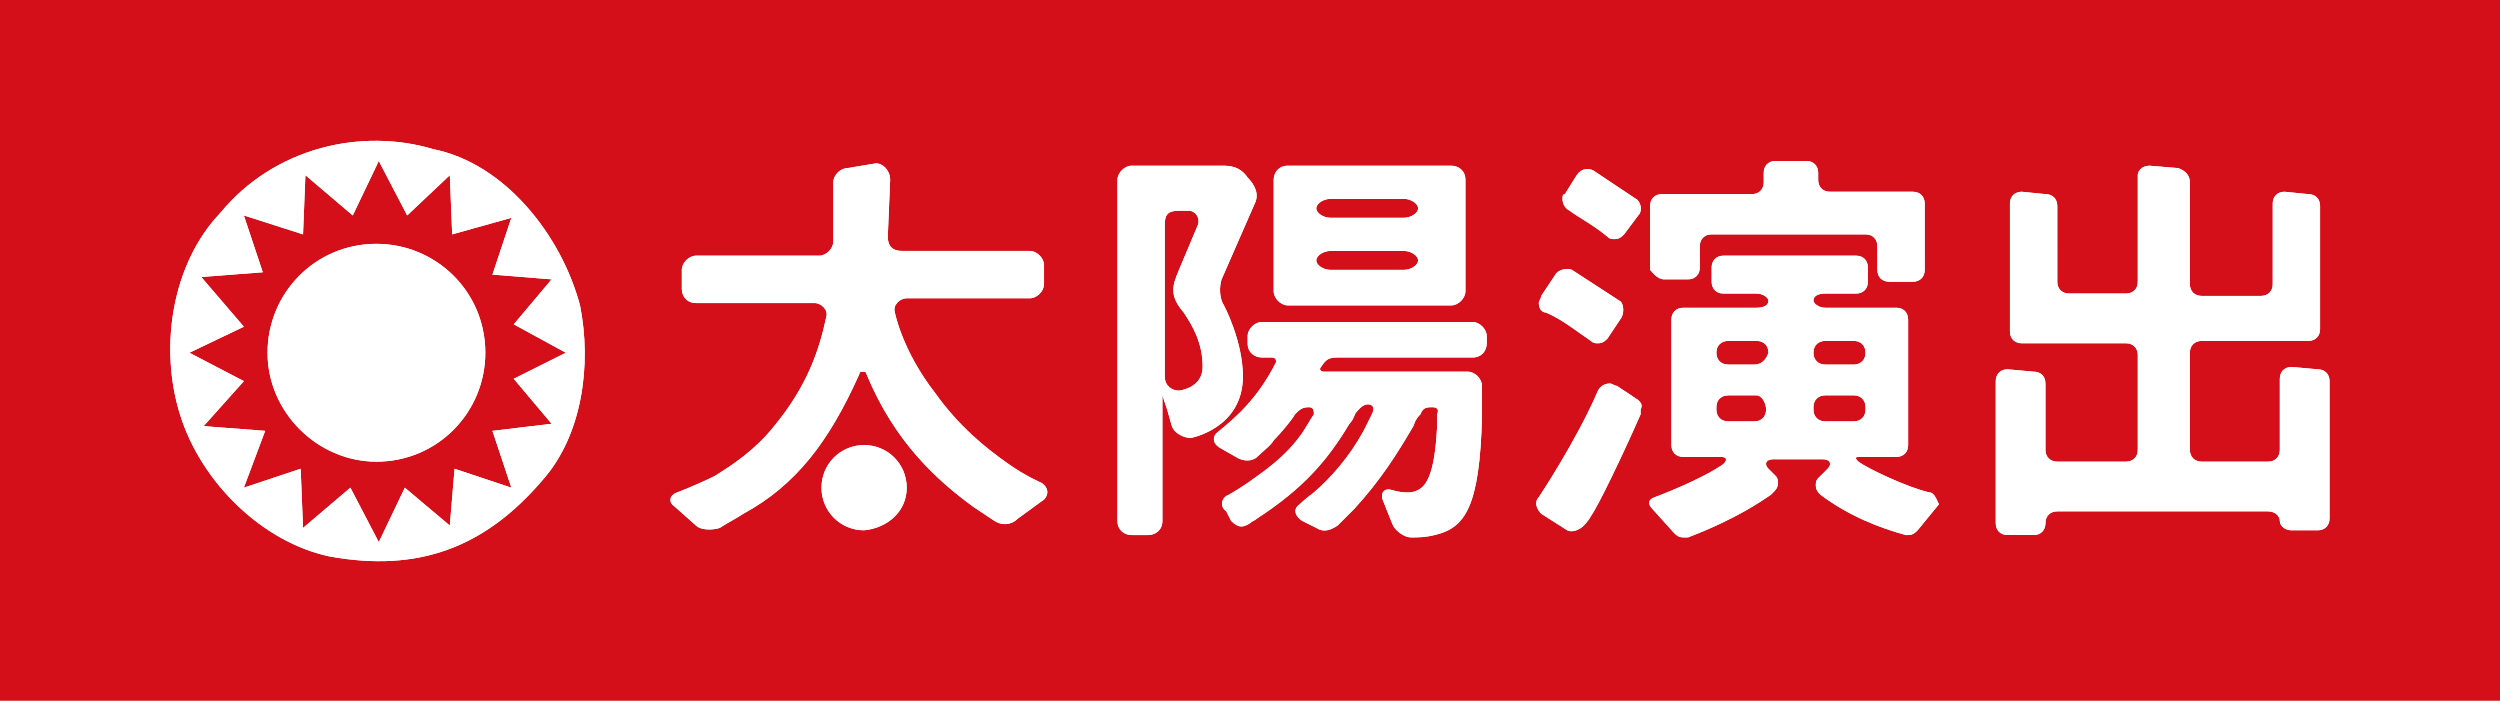
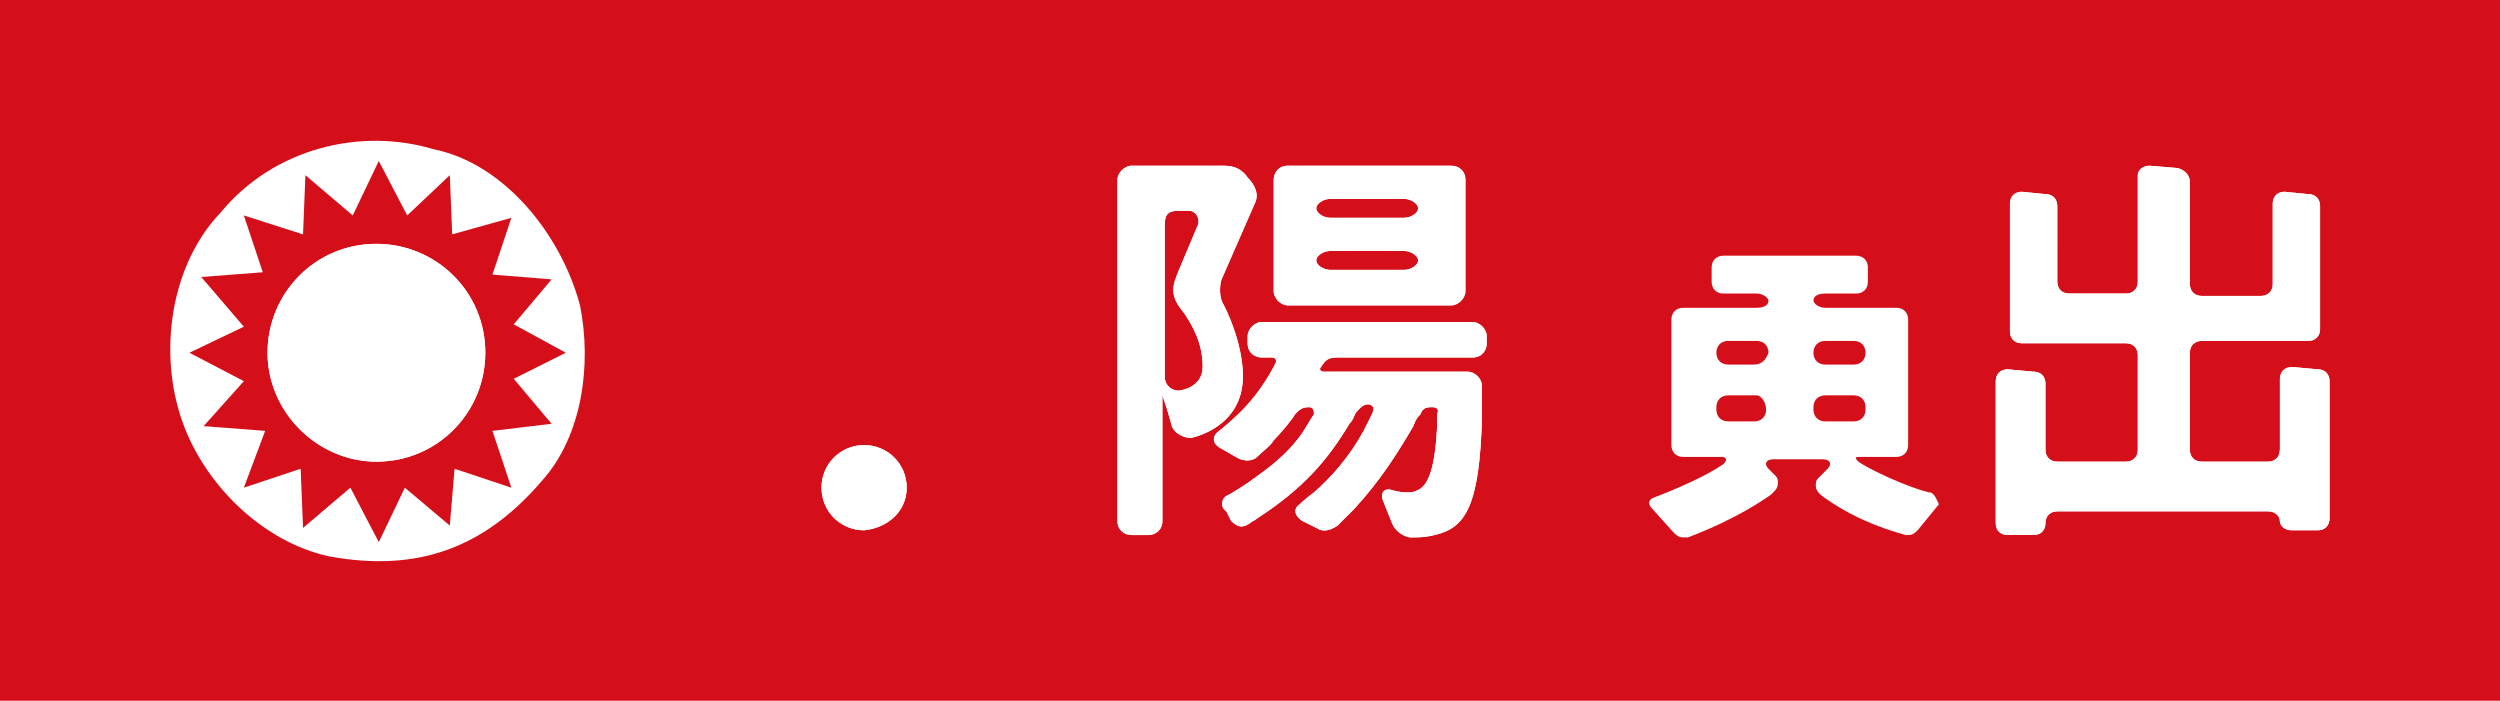
<svg xmlns="http://www.w3.org/2000/svg" version="1.1" id="レイヤー_1" x="0" y="0" viewBox="0 0 105.6 29.6" xml:space="preserve">
  <style>.st1{fill:#fff}</style>
  <path fill="#d40f1a" d="M0 0h105.6v29.6H0z" />
  <path class="st1" d="M7.6 17.5c.9 2.9 3.5 5.4 6.3 6 3.8.7 6.6-.4 9-3.2 1.7-1.9 2.1-4.9 1.6-7.4-.8-3-3.2-6-6.2-6.6-3-.9-6.7-.1-9 2.7-2 2.1-2.6 5.6-1.7 8.5m.9-5.8l2.6-.2-.8-2.4 2.5.8.1-2.5 2 1.7L16 6.8l1.2 2.3L19 7.4l.1 2.5 2.5-.7-.8 2.4 2.5.2-1.6 1.9 2.2 1.2-2.2 1.1 1.6 1.9-2.5.3.8 2.4-2.4-.8-.2 2.4-1.9-1.6-1.1 2.3-1.2-2.3-2 1.7-.1-2.5-2.4.8.9-2.4-2.6-.2 1.7-1.9L8 14.9l2.3-1.1-1.8-2.1z" />
  <path class="st1" d="M15.9 19.5c2.6 0 4.6-2.1 4.6-4.6 0-2.6-2.1-4.6-4.6-4.6-2.6 0-4.6 2.1-4.6 4.6 0 2.5 2.1 4.6 4.6 4.6m80.4-.5c0 .3-.2.5-.5.5H93c-.3 0-.5-.2-.5-.5v-4.1c0-.3.2-.5.5-.5h4.5c.3 0 .5-.2.5-.5V8.7c0-.3-.2-.5-.5-.5l-1-.1c-.3 0-.5.2-.5.5V12c0 .3-.2.5-.5.5H93c-.3 0-.5-.2-.5-.5V7.7c0-.3-.2-.5-.5-.6L90.8 7c-.3 0-.5.2-.5.4v4.5c0 .3-.2.5-.5.5h-2.4c-.3 0-.5-.2-.5-.5V8.7c0-.3-.2-.5-.5-.5l-1-.1c-.3 0-.5.2-.5.5V14c0 .3.2.5.5.5h4.4c.3 0 .5.2.5.5v4c0 .3-.2.5-.5.5h-2.9c-.3 0-.5-.2-.5-.5v-2.8c0-.3-.2-.5-.5-.5l-1.1-.1c-.3 0-.5.2-.5.5v6c0 .3.2.5.5.5h1.1c.3 0 .5-.2.5-.5s.2-.5.5-.5h8.9c.3 0 .5.2.5.4s.2.4.5.4h1.1c.3 0 .5-.2.5-.5v-5.8c0-.3-.2-.5-.5-.5l-1.1-.1c-.3 0-.5.2-.5.5v3zM56.2 9.2c-.3 0-.6-.2-.6-.4s.3-.4.6-.4h3.1c.3 0 .6.2.6.4s-.3.4-.6.4h-3.1m5.1 3.7c.3 0 .6-.3.6-.6V7.6c0-.4-.3-.6-.6-.6h-6.9c-.4 0-.6.3-.6.6v4.7c0 .3.3.6.6.6h6.9zM51.7 7h-3.9c-.3 0-.6.3-.6.6V22c0 .4.3.6.6.6h.7c.3 0 .6-.2.6-.6v-5.3l.2.6.2.7c.1.3.5.5.8.5 0 0 2.2-.4 2.2-2.6 0-1.5-.8-3-.8-3-.2-.3-.2-.8-.1-1.1L53 8.6c.2-.4 0-.8-.3-1.1-.2-.3-.5-.5-1-.5m8.2 4c0 .2-.3.4-.6.4h-3.1c-.3 0-.6-.2-.6-.4s.3-.4.6-.4h3.1c.3 0 .6.2.6.4M50 13.2c.4.6.8 1.3.8 2.3 0 .9-1 1-1 1-.3 0-.6-.2-.6-.6V9.5c0-.4.1-.6.6-.6h.4c.3 0 .5.3.4.6l-.8 1.9c-.3.7-.4 1.1.2 1.8m10.6 9.4c1.3-.3 1.9-1.2 2-5v-1.3c0-.3-.3-.6-.6-.6h-6.1c-.1 0-.2-.1-.1-.2.2-.3.3-.4.7-.4h5.7c.4 0 .6-.3.6-.6v-.3c0-.3-.3-.6-.6-.6h-8.9c-.3 0-.6.3-.6.6v.3c0 .4.3.6.6.6h.4c.2 0 .2.1.2.2-.4.8-.9 1.5-1.5 2.1-.4.4-.9.8-.9.8-.3.2-.3.5 0 .7l.7.4c.3.2.7.2.9 0 .2-.2.6-.5.7-.7.3-.3.8-.9.9-1.1.2-.2.3-.3.6-.3.2 0 .2.2.2.3-.2.3-.3.5-.5.8-.7 1-1.6 1.6-2.3 2.1-.6.4-.8.5-.8.5-.3.1-.4.5-.1.7l.2.4c.3.3.5.3.8.1.1-.1.2-.1.3-.2 2-1.3 3-2.5 3.9-4 .2-.2.2-.4.3-.5.1-.1.3-.4.6-.3.2.1.1.3 0 .5l-.3.6c-.6 1.1-1.4 2-2.1 2.6-.4.3-.6.5-.6.5-.3.2-.2.5.1.7l.6.3c.3.2.6.1.9-.1l.7-.7c1.1-1.2 1.8-2.3 2.5-3.5.1-.3.2-.4.3-.5.1-.3.3-.3.5-.3s.3.1.2.3v.6c-.1 1.8-.4 2.4-.8 2.6-.2.1-.3.1-.5.1-.3 0-.6-.1-.6-.1-.3-.1-.5.1-.4.4l.4 1c.1.3.5.6.8.6.3 0 .6 0 1-.1m-22.3-2c0-1-.8-1.8-1.8-1.8s-1.8.8-1.8 1.8.8 1.8 1.8 1.8c1-.1 1.8-.8 1.8-1.8" />
-   <path class="st1" d="M36.3 15.8c-1.3 2.9-2.7 4.7-4.9 5.9-.3.2-.7.4-1 .6-.3.1-.8.1-1-.1l-.9-.8c-.3-.2-.2-.5.1-.6 0 0 .8-.3 1.6-.7.8-.5 1.7-1.1 2.5-2.1 1.4-1.7 1.9-3.2 2.2-4.6.1-.3-.2-.6-.5-.6h-5c-.4 0-.6-.3-.6-.6v-.8c0-.3.3-.6.6-.6h5.2c.3 0 .6-.3.6-.6V7.7c0-.3.3-.6.6-.6l1.2-.2c.3 0 .6.3.6.7l-.1 2.4c0 .4.2.6.6.6h5.4c.3 0 .6.3.6.6v.8c0 .3-.3.6-.6.6h-5.2c-.3 0-.6.3-.5.6 0 0 .3 1.6 1.7 3.4 1 1.4 2.1 2.3 3.1 3 .7.5 1.4.8 1.4.8.3.2.3.5.1.7l-1.1.8c-.3.3-.7.3-1 .1l-.9-.6c-1.5-1.1-3.3-2.7-4.5-5.6 0-.1-.1-.1-.2-.1 0 0-.1 0-.1.1m34-4h1c.3 0 .5-.2.5-.5v-.9c0-.3.2-.5.5-.5h6.5c.3 0 .5.2.5.5v1c0 .3.2.5.5.5h1c.3 0 .5-.2.5-.5V8.6c0-.3-.2-.5-.5-.5h-3.5c-.3 0-.5-.2-.5-.5v-.3c0-.3-.2-.5-.5-.5H75c-.3 0-.5.2-.5.5v.4c0 .3-.2.5-.5.5h-3.8c-.3 0-.5.2-.5.5v2.7c.1.1.3.4.6.4m-4-2.9c.4.3 1 .6 1.6 1.1.1.1.2.1.3.1.2 0 .3-.1.4-.2l.6-.8c.2-.2.1-.6-.1-.7l-1.8-1.2c-.2-.1-.5-.1-.7.2l-.5.8c-.1 0-.1.1-.1.2 0 .2.1.4.3.5m-1 4.3c.7.3 1.3.8 1.9 1.2.1.1.2.1.3.1.2 0 .3-.1.4-.2l.6-.9c.1-.2.1-.6-.1-.7l-2-1.3c-.2-.1-.6 0-.7.2l-.6.9c0 .1-.1.2-.1.3 0 .2.1.4.3.4m3.9 3.7l-.9-.6c-.1 0-.2-.1-.3-.1-.2 0-.4.1-.5.3C66.6 18.6 65 21 65 21c-.2.2-.1.5.1.7l1.1.7c.2.1.5 0 .7-.2 0 0 .2-.2.3-.4.3-.4 1.4-2.7 2.1-4.3v-.2c.1-.2 0-.3-.1-.4" />
-   <path class="st1" d="M81.5 20.8c-.9-.2-2.6-1-3-1.3-.2-.2-.1-.2.1-.2h1.5c.3 0 .5-.2.5-.5v-5.3c0-.3-.2-.5-.5-.5h-3c-.3 0-.5-.2-.5-.3 0-.2.2-.3.5-.3h1.3c.3 0 .5-.2.5-.5v-.6c0-.3-.2-.5-.5-.5h-5.6c-.3 0-.5.2-.5.5v.6c0 .3.2.5.5.5h1.4c.3 0 .5.2.5.3 0 .2-.2.3-.5.3h-3.1c-.3 0-.5.2-.5.5v5.3c0 .3.2.5.5.5h1.6c.2 0 .3.1.1.3-1 .7-2.9 1.4-2.9 1.4-.3.1-.3.3-.1.5l.9 1c.1.1.2.2.4.2h.2c2.1-.8 3.2-1.6 3.5-1.8l.1-.1c.1-.1.2-.2.2-.4 0-.1 0-.2-.1-.3l-.3-.3c-.2-.2-.1-.4.2-.4H77c.3 0 .4.2.2.4l-.4.4c-.1.1-.1.2-.1.3 0 .2.1.3.2.4 1.2.9 2.5 1.4 3.6 1.7h.1c.2 0 .3-.1.4-.2l.9-1.1c-.1-.2-.2-.5-.4-.5m-6.9-3.5c0 .3-.2.5-.5.5H73c-.3 0-.5-.2-.5-.5v-.1c0-.3.2-.5.5-.5h1.2c.2 0 .4.3.4.6zm-.5-1.9H73c-.3 0-.5-.2-.5-.5s.2-.5.5-.5h1.2c.3 0 .5.2.5.5-.1.3-.3.5-.6.5m3-1h1.2c.3 0 .5.2.5.5s-.2.5-.5.5h-1.2c-.3 0-.5-.2-.5-.5s.2-.5.5-.5m0 3.4c-.3 0-.5-.2-.5-.5v-.1c0-.3.2-.5.5-.5h1.2c.3 0 .5.2.5.5v.1c0 .3-.2.5-.5.5h-1.2zm-69.5-.3c.9 2.9 3.5 5.4 6.3 6 3.8.7 6.6-.4 9-3.2 1.7-1.9 2.1-4.9 1.6-7.4-.8-3-3.2-6-6.2-6.6-3-.9-6.7-.1-9 2.7-2 2.1-2.6 5.6-1.7 8.5m.9-5.8l2.6-.2-.8-2.4 2.5.8.1-2.5 2 1.7L16 6.8l1.2 2.3L19 7.4l.1 2.5 2.5-.7-.8 2.4 2.5.2-1.6 1.9 2.2 1.2-2.2 1.1 1.6 1.9-2.5.3.8 2.4-2.4-.8-.2 2.4-1.9-1.6-1.1 2.3-1.2-2.3-2 1.7-.1-2.5-2.4.8.9-2.4-2.6-.2 1.7-1.9L8 14.9l2.3-1.1-1.8-2.1z" />
-   <path class="st1" d="M15.9 19.5c2.6 0 4.6-2.1 4.6-4.6 0-2.6-2.1-4.6-4.6-4.6-2.6 0-4.6 2.1-4.6 4.6 0 2.5 2.1 4.6 4.6 4.6m80.4-.5c0 .3-.2.5-.5.5H93c-.3 0-.5-.2-.5-.5v-4.1c0-.3.2-.5.5-.5h4.5c.3 0 .5-.2.5-.5V8.7c0-.3-.2-.5-.5-.5l-1-.1c-.3 0-.5.2-.5.5V12c0 .3-.2.5-.5.5H93c-.3 0-.5-.2-.5-.5V7.7c0-.3-.2-.5-.5-.6L90.8 7c-.3 0-.5.2-.5.4v4.5c0 .3-.2.5-.5.5h-2.4c-.3 0-.5-.2-.5-.5V8.7c0-.3-.2-.5-.5-.5l-1-.1c-.3 0-.5.2-.5.5V14c0 .3.2.5.5.5h4.4c.3 0 .5.2.5.5v4c0 .3-.2.5-.5.5h-2.9c-.3 0-.5-.2-.5-.5v-2.8c0-.3-.2-.5-.5-.5l-1.1-.1c-.3 0-.5.2-.5.5v6c0 .3.2.5.5.5h1.1c.3 0 .5-.2.5-.5s.2-.5.5-.5h8.9c.3 0 .5.2.5.4s.2.4.5.4h1.1c.3 0 .5-.2.5-.5v-5.8c0-.3-.2-.5-.5-.5l-1.1-.1c-.3 0-.5.2-.5.5v3zM56.2 9.2c-.3 0-.6-.2-.6-.4s.3-.4.6-.4h3.1c.3 0 .6.2.6.4s-.3.4-.6.4h-3.1m5.1 3.7c.3 0 .6-.3.6-.6V7.6c0-.4-.3-.6-.6-.6h-6.9c-.4 0-.6.3-.6.6v4.7c0 .3.3.6.6.6h6.9zM51.7 7h-3.9c-.3 0-.6.3-.6.6V22c0 .4.3.6.6.6h.7c.3 0 .6-.2.6-.6v-5.3l.2.6.2.7c.1.3.5.5.8.5 0 0 2.2-.4 2.2-2.6 0-1.5-.8-3-.8-3-.2-.3-.2-.8-.1-1.1L53 8.6c.2-.4 0-.8-.3-1.1-.2-.3-.5-.5-1-.5m8.2 4c0 .2-.3.4-.6.4h-3.1c-.3 0-.6-.2-.6-.4s.3-.4.6-.4h3.1c.3 0 .6.2.6.4M50 13.2c.4.6.8 1.3.8 2.3 0 .9-1 1-1 1-.3 0-.6-.2-.6-.6V9.5c0-.4.1-.6.6-.6h.4c.3 0 .5.3.4.6l-.8 1.9c-.3.7-.4 1.1.2 1.8m10.6 9.4c1.3-.3 1.9-1.2 2-5v-1.3c0-.3-.3-.6-.6-.6h-6.1c-.1 0-.2-.1-.1-.2.2-.3.3-.4.7-.4h5.7c.4 0 .6-.3.6-.6v-.3c0-.3-.3-.6-.6-.6h-8.9c-.3 0-.6.3-.6.6v.3c0 .4.3.6.6.6h.4c.2 0 .2.1.2.2-.4.8-.9 1.5-1.5 2.1-.4.4-.9.8-.9.8-.3.2-.3.5 0 .7l.7.4c.3.2.7.2.9 0 .2-.2.6-.5.7-.7.3-.3.8-.9.9-1.1.2-.2.3-.3.6-.3.2 0 .2.2.2.3-.2.3-.3.5-.5.8-.7 1-1.6 1.6-2.3 2.1-.6.4-.8.5-.8.5-.3.1-.4.5-.1.7l.2.4c.3.3.5.3.8.1.1-.1.2-.1.3-.2 2-1.3 3-2.5 3.9-4 .2-.2.2-.4.3-.5.1-.1.3-.4.6-.3.2.1.1.3 0 .5l-.3.6c-.6 1.1-1.4 2-2.1 2.6-.4.3-.6.5-.6.5-.3.2-.2.5.1.7l.6.3c.3.2.6.1.9-.1l.7-.7c1.1-1.2 1.8-2.3 2.5-3.5.1-.3.2-.4.3-.5.1-.3.3-.3.5-.3s.3.1.2.3v.6c-.1 1.8-.4 2.4-.8 2.6-.2.1-.3.1-.5.1-.3 0-.6-.1-.6-.1-.3-.1-.5.1-.4.4l.4 1c.1.3.5.6.8.6.3 0 .6 0 1-.1m-22.3-2c0-1-.8-1.8-1.8-1.8s-1.8.8-1.8 1.8.8 1.8 1.8 1.8c1-.1 1.8-.8 1.8-1.8" />
-   <path class="st1" d="M36.3 15.8c-1.3 2.9-2.7 4.7-4.9 5.9-.3.2-.7.4-1 .6-.3.1-.8.1-1-.1l-.9-.8c-.3-.2-.2-.5.1-.6 0 0 .8-.3 1.6-.7.8-.5 1.7-1.1 2.5-2.1 1.4-1.7 1.9-3.2 2.2-4.6.1-.3-.2-.6-.5-.6h-5c-.4 0-.6-.3-.6-.6v-.8c0-.3.3-.6.6-.6h5.2c.3 0 .6-.3.6-.6V7.7c0-.3.3-.6.6-.6l1.2-.2c.3 0 .6.3.6.7l-.1 2.4c0 .4.2.6.6.6h5.4c.3 0 .6.3.6.6v.8c0 .3-.3.6-.6.6h-5.2c-.3 0-.6.3-.5.6 0 0 .3 1.6 1.7 3.4 1 1.4 2.1 2.3 3.1 3 .7.5 1.4.8 1.4.8.3.2.3.5.1.7l-1.1.8c-.3.3-.7.3-1 .1l-.9-.6c-1.5-1.1-3.3-2.7-4.5-5.6 0-.1-.1-.1-.2-.1 0 0-.1 0-.1.1m34-4h1c.3 0 .5-.2.5-.5v-.9c0-.3.2-.5.5-.5h6.5c.3 0 .5.2.5.5v1c0 .3.2.5.5.5h1c.3 0 .5-.2.5-.5V8.6c0-.3-.2-.5-.5-.5h-3.5c-.3 0-.5-.2-.5-.5v-.3c0-.3-.2-.5-.5-.5H75c-.3 0-.5.2-.5.5v.4c0 .3-.2.5-.5.5h-3.8c-.3 0-.5.2-.5.5v2.7c.1.1.3.4.6.4m-4-2.9c.4.3 1 .6 1.6 1.1.1.1.2.1.3.1.2 0 .3-.1.4-.2l.6-.8c.2-.2.1-.6-.1-.7l-1.8-1.2c-.2-.1-.5-.1-.7.2l-.5.8c-.1 0-.1.1-.1.2 0 .2.1.4.3.5m-1 4.3c.7.3 1.3.8 1.9 1.2.1.1.2.1.3.1.2 0 .3-.1.4-.2l.6-.9c.1-.2.1-.6-.1-.7l-2-1.3c-.2-.1-.6 0-.7.2l-.6.9c0 .1-.1.2-.1.3 0 .2.1.4.3.4m3.9 3.7l-.9-.6c-.1 0-.2-.1-.3-.1-.2 0-.4.1-.5.3C66.6 18.6 65 21 65 21c-.2.2-.1.5.1.7l1.1.7c.2.1.5 0 .7-.2 0 0 .2-.2.3-.4.3-.4 1.4-2.7 2.1-4.3v-.2c.1-.2 0-.3-.1-.4" />
+   <path class="st1" d="M15.9 19.5c2.6 0 4.6-2.1 4.6-4.6 0-2.6-2.1-4.6-4.6-4.6-2.6 0-4.6 2.1-4.6 4.6 0 2.5 2.1 4.6 4.6 4.6m80.4-.5c0 .3-.2.5-.5.5H93c-.3 0-.5-.2-.5-.5v-4.1c0-.3.2-.5.5-.5h4.5c.3 0 .5-.2.5-.5V8.7c0-.3-.2-.5-.5-.5l-1-.1c-.3 0-.5.2-.5.5V12c0 .3-.2.5-.5.5H93c-.3 0-.5-.2-.5-.5V7.7c0-.3-.2-.5-.5-.6L90.8 7c-.3 0-.5.2-.5.4v4.5c0 .3-.2.5-.5.5h-2.4c-.3 0-.5-.2-.5-.5V8.7c0-.3-.2-.5-.5-.5l-1-.1c-.3 0-.5.2-.5.5V14c0 .3.2.5.5.5h4.4c.3 0 .5.2.5.5v4c0 .3-.2.5-.5.5h-2.9c-.3 0-.5-.2-.5-.5v-2.8c0-.3-.2-.5-.5-.5l-1.1-.1c-.3 0-.5.2-.5.5v6c0 .3.2.5.5.5h1.1c.3 0 .5-.2.5-.5s.2-.5.5-.5h8.9c.3 0 .5.2.5.4s.2.4.5.4h1.1c.3 0 .5-.2.5-.5v-5.8c0-.3-.2-.5-.5-.5l-1.1-.1v3zM56.2 9.2c-.3 0-.6-.2-.6-.4s.3-.4.6-.4h3.1c.3 0 .6.2.6.4s-.3.4-.6.4h-3.1m5.1 3.7c.3 0 .6-.3.6-.6V7.6c0-.4-.3-.6-.6-.6h-6.9c-.4 0-.6.3-.6.6v4.7c0 .3.3.6.6.6h6.9zM51.7 7h-3.9c-.3 0-.6.3-.6.6V22c0 .4.3.6.6.6h.7c.3 0 .6-.2.6-.6v-5.3l.2.6.2.7c.1.3.5.5.8.5 0 0 2.2-.4 2.2-2.6 0-1.5-.8-3-.8-3-.2-.3-.2-.8-.1-1.1L53 8.6c.2-.4 0-.8-.3-1.1-.2-.3-.5-.5-1-.5m8.2 4c0 .2-.3.4-.6.4h-3.1c-.3 0-.6-.2-.6-.4s.3-.4.6-.4h3.1c.3 0 .6.2.6.4M50 13.2c.4.6.8 1.3.8 2.3 0 .9-1 1-1 1-.3 0-.6-.2-.6-.6V9.5c0-.4.1-.6.6-.6h.4c.3 0 .5.3.4.6l-.8 1.9c-.3.7-.4 1.1.2 1.8m10.6 9.4c1.3-.3 1.9-1.2 2-5v-1.3c0-.3-.3-.6-.6-.6h-6.1c-.1 0-.2-.1-.1-.2.2-.3.3-.4.7-.4h5.7c.4 0 .6-.3.6-.6v-.3c0-.3-.3-.6-.6-.6h-8.9c-.3 0-.6.3-.6.6v.3c0 .4.3.6.6.6h.4c.2 0 .2.1.2.2-.4.8-.9 1.5-1.5 2.1-.4.4-.9.8-.9.8-.3.2-.3.5 0 .7l.7.4c.3.2.7.2.9 0 .2-.2.6-.5.7-.7.3-.3.8-.9.9-1.1.2-.2.3-.3.6-.3.2 0 .2.2.2.3-.2.3-.3.5-.5.8-.7 1-1.6 1.6-2.3 2.1-.6.4-.8.5-.8.5-.3.1-.4.5-.1.7l.2.4c.3.3.5.3.8.1.1-.1.2-.1.3-.2 2-1.3 3-2.5 3.9-4 .2-.2.2-.4.3-.5.1-.1.3-.4.6-.3.2.1.1.3 0 .5l-.3.6c-.6 1.1-1.4 2-2.1 2.6-.4.3-.6.5-.6.5-.3.2-.2.5.1.7l.6.3c.3.2.6.1.9-.1l.7-.7c1.1-1.2 1.8-2.3 2.5-3.5.1-.3.2-.4.3-.5.1-.3.3-.3.5-.3s.3.1.2.3v.6c-.1 1.8-.4 2.4-.8 2.6-.2.1-.3.1-.5.1-.3 0-.6-.1-.6-.1-.3-.1-.5.1-.4.4l.4 1c.1.3.5.6.8.6.3 0 .6 0 1-.1m-22.3-2c0-1-.8-1.8-1.8-1.8s-1.8.8-1.8 1.8.8 1.8 1.8 1.8c1-.1 1.8-.8 1.8-1.8" />
  <path class="st1" d="M81.5 20.8c-.9-.2-2.6-1-3-1.3-.2-.2-.1-.2.1-.2h1.5c.3 0 .5-.2.5-.5v-5.3c0-.3-.2-.5-.5-.5h-3c-.3 0-.5-.2-.5-.3 0-.2.2-.3.5-.3h1.3c.3 0 .5-.2.5-.5v-.6c0-.3-.2-.5-.5-.5h-5.6c-.3 0-.5.2-.5.5v.6c0 .3.2.5.5.5h1.4c.3 0 .5.2.5.3 0 .2-.2.3-.5.3h-3.1c-.3 0-.5.2-.5.5v5.3c0 .3.2.5.5.5h1.6c.2 0 .3.1.1.3-1 .7-2.9 1.4-2.9 1.4-.3.1-.3.3-.1.5l.9 1c.1.1.2.2.4.2h.2c2.1-.8 3.2-1.6 3.5-1.8l.1-.1c.1-.1.2-.2.2-.4 0-.1 0-.2-.1-.3l-.3-.3c-.2-.2-.1-.4.2-.4H77c.3 0 .4.2.2.4l-.4.4c-.1.1-.1.2-.1.3 0 .2.1.3.2.4 1.2.9 2.5 1.4 3.6 1.7h.1c.2 0 .3-.1.4-.2l.9-1.1c-.1-.2-.2-.5-.4-.5m-6.9-3.5c0 .3-.2.5-.5.5H73c-.3 0-.5-.2-.5-.5v-.1c0-.3.2-.5.5-.5h1.2c.2 0 .4.3.4.6zm-.5-1.9H73c-.3 0-.5-.2-.5-.5s.2-.5.5-.5h1.2c.3 0 .5.2.5.5-.1.3-.3.5-.6.5m3-1h1.2c.3 0 .5.2.5.5s-.2.5-.5.5h-1.2c-.3 0-.5-.2-.5-.5s.2-.5.5-.5m0 3.4c-.3 0-.5-.2-.5-.5v-.1c0-.3.2-.5.5-.5h1.2c.3 0 .5.2.5.5v.1c0 .3-.2.5-.5.5h-1.2z" />
</svg>